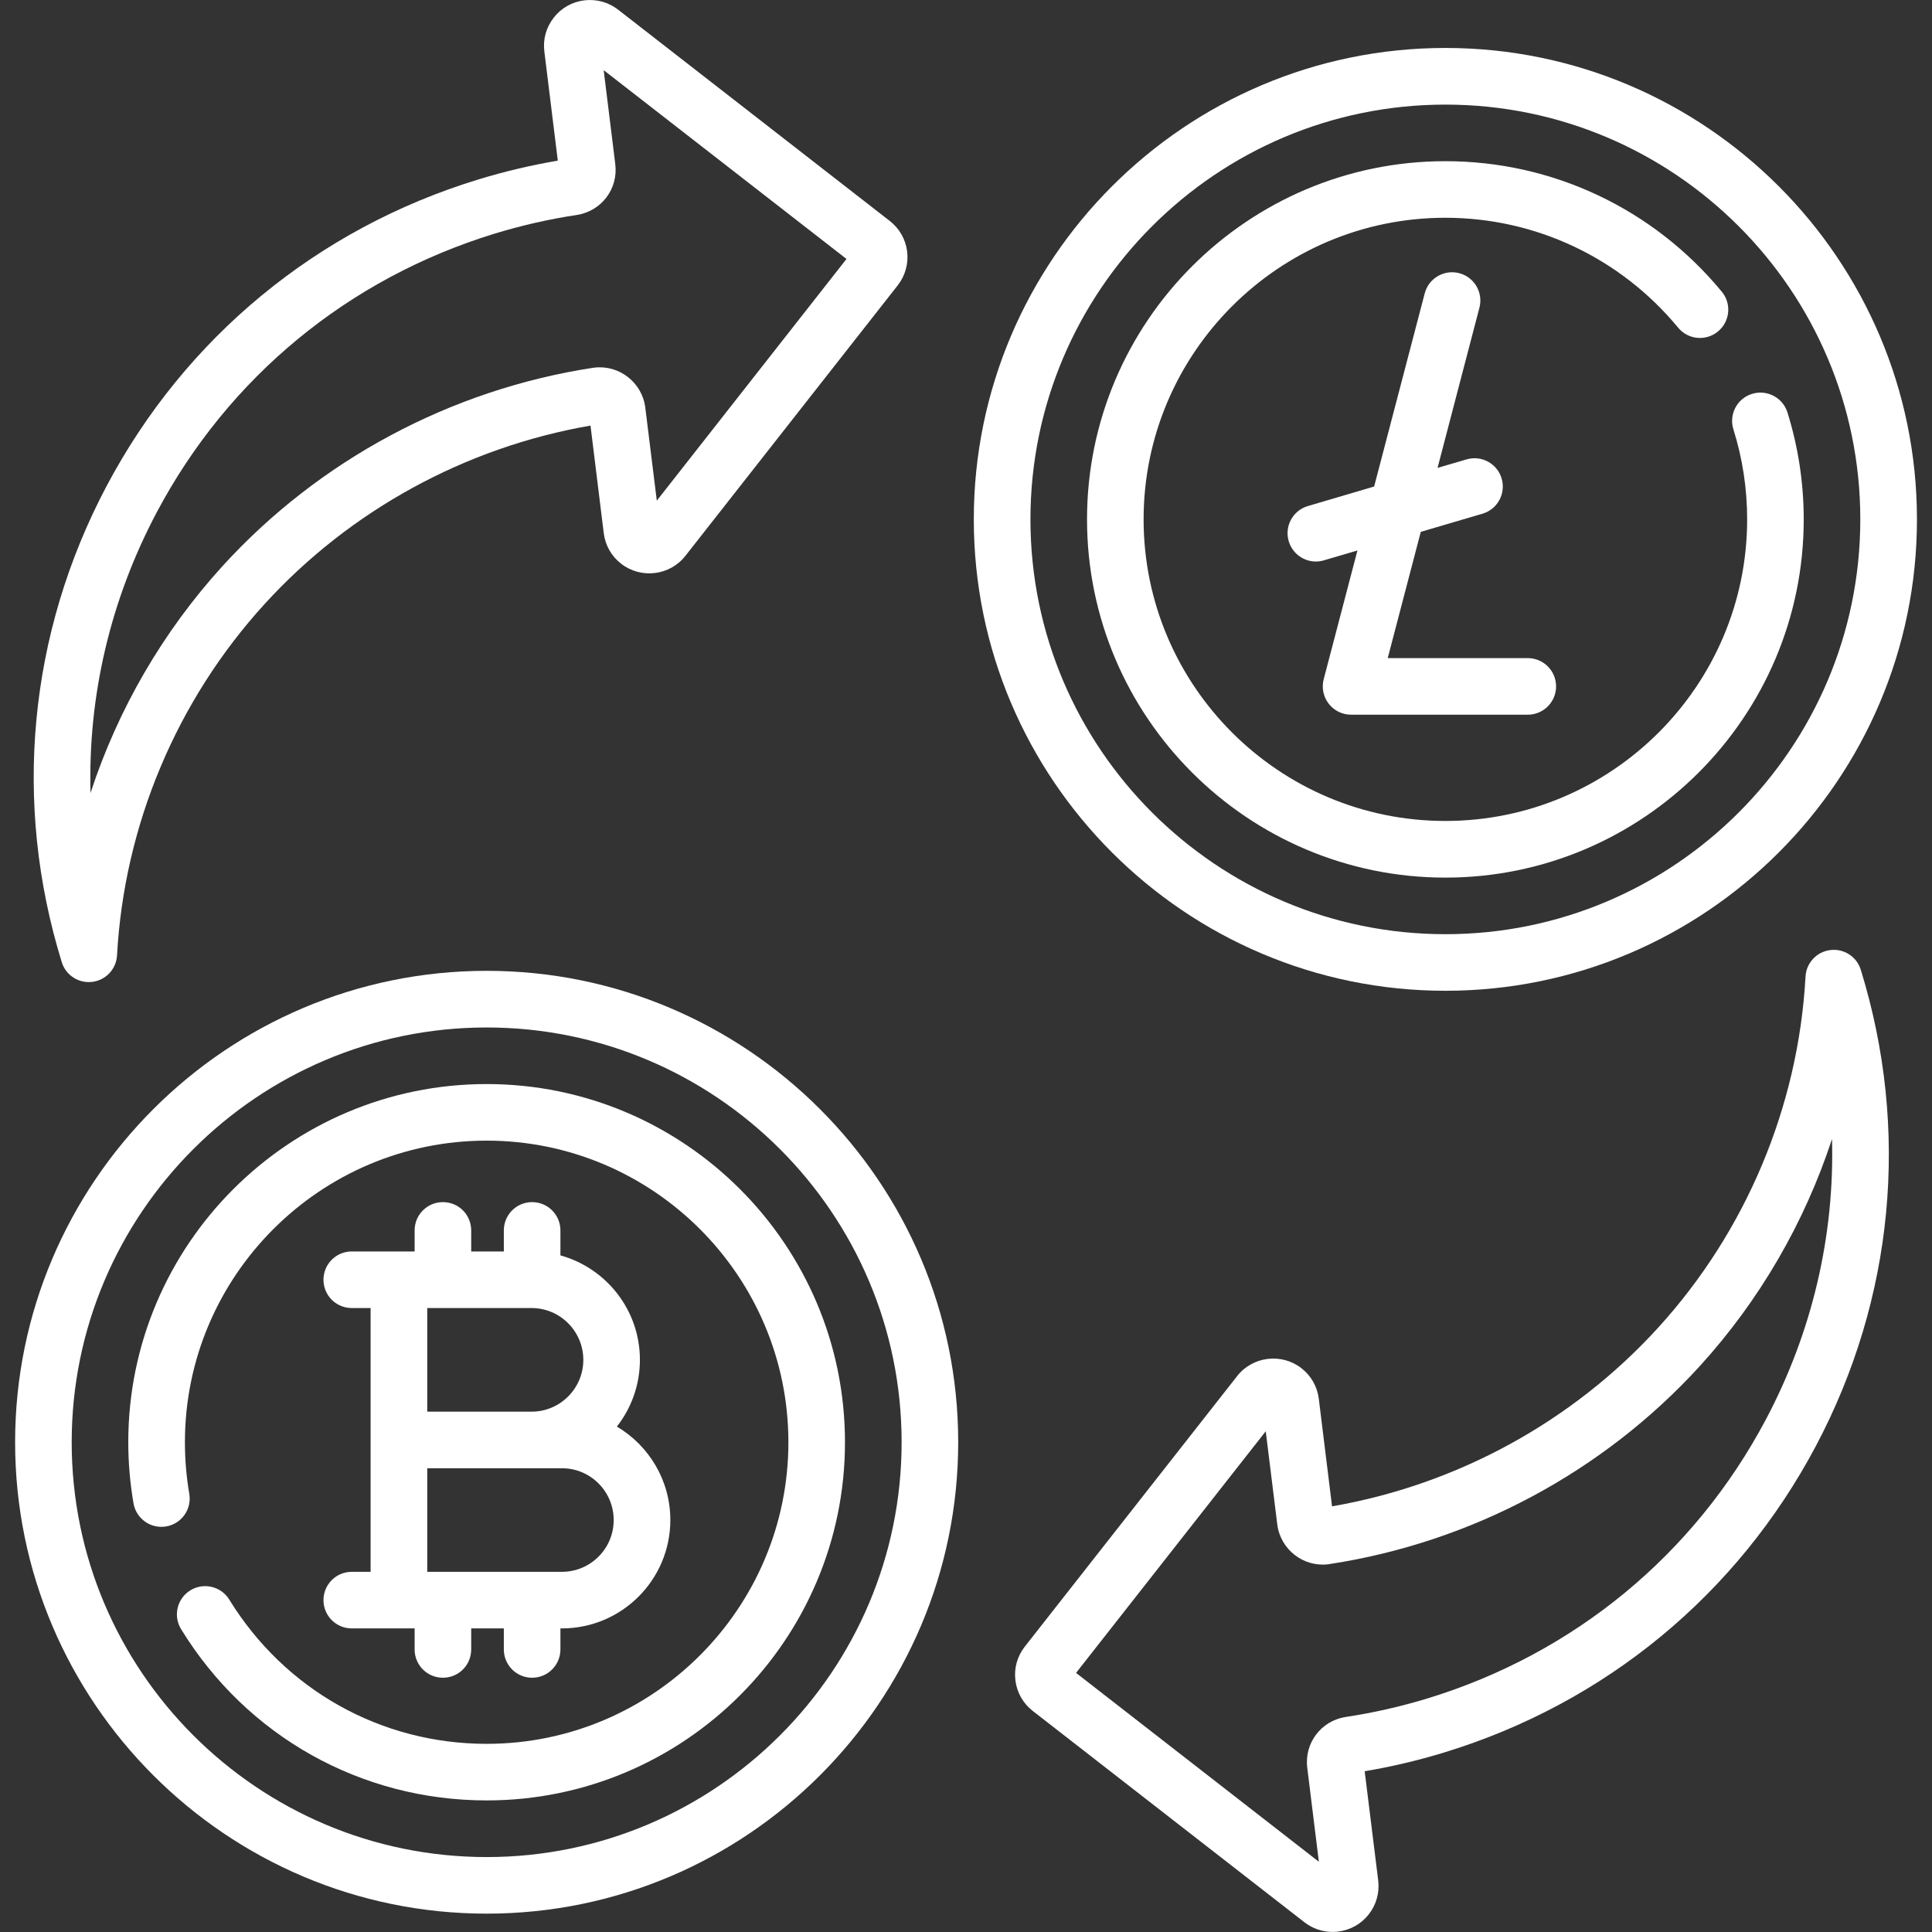
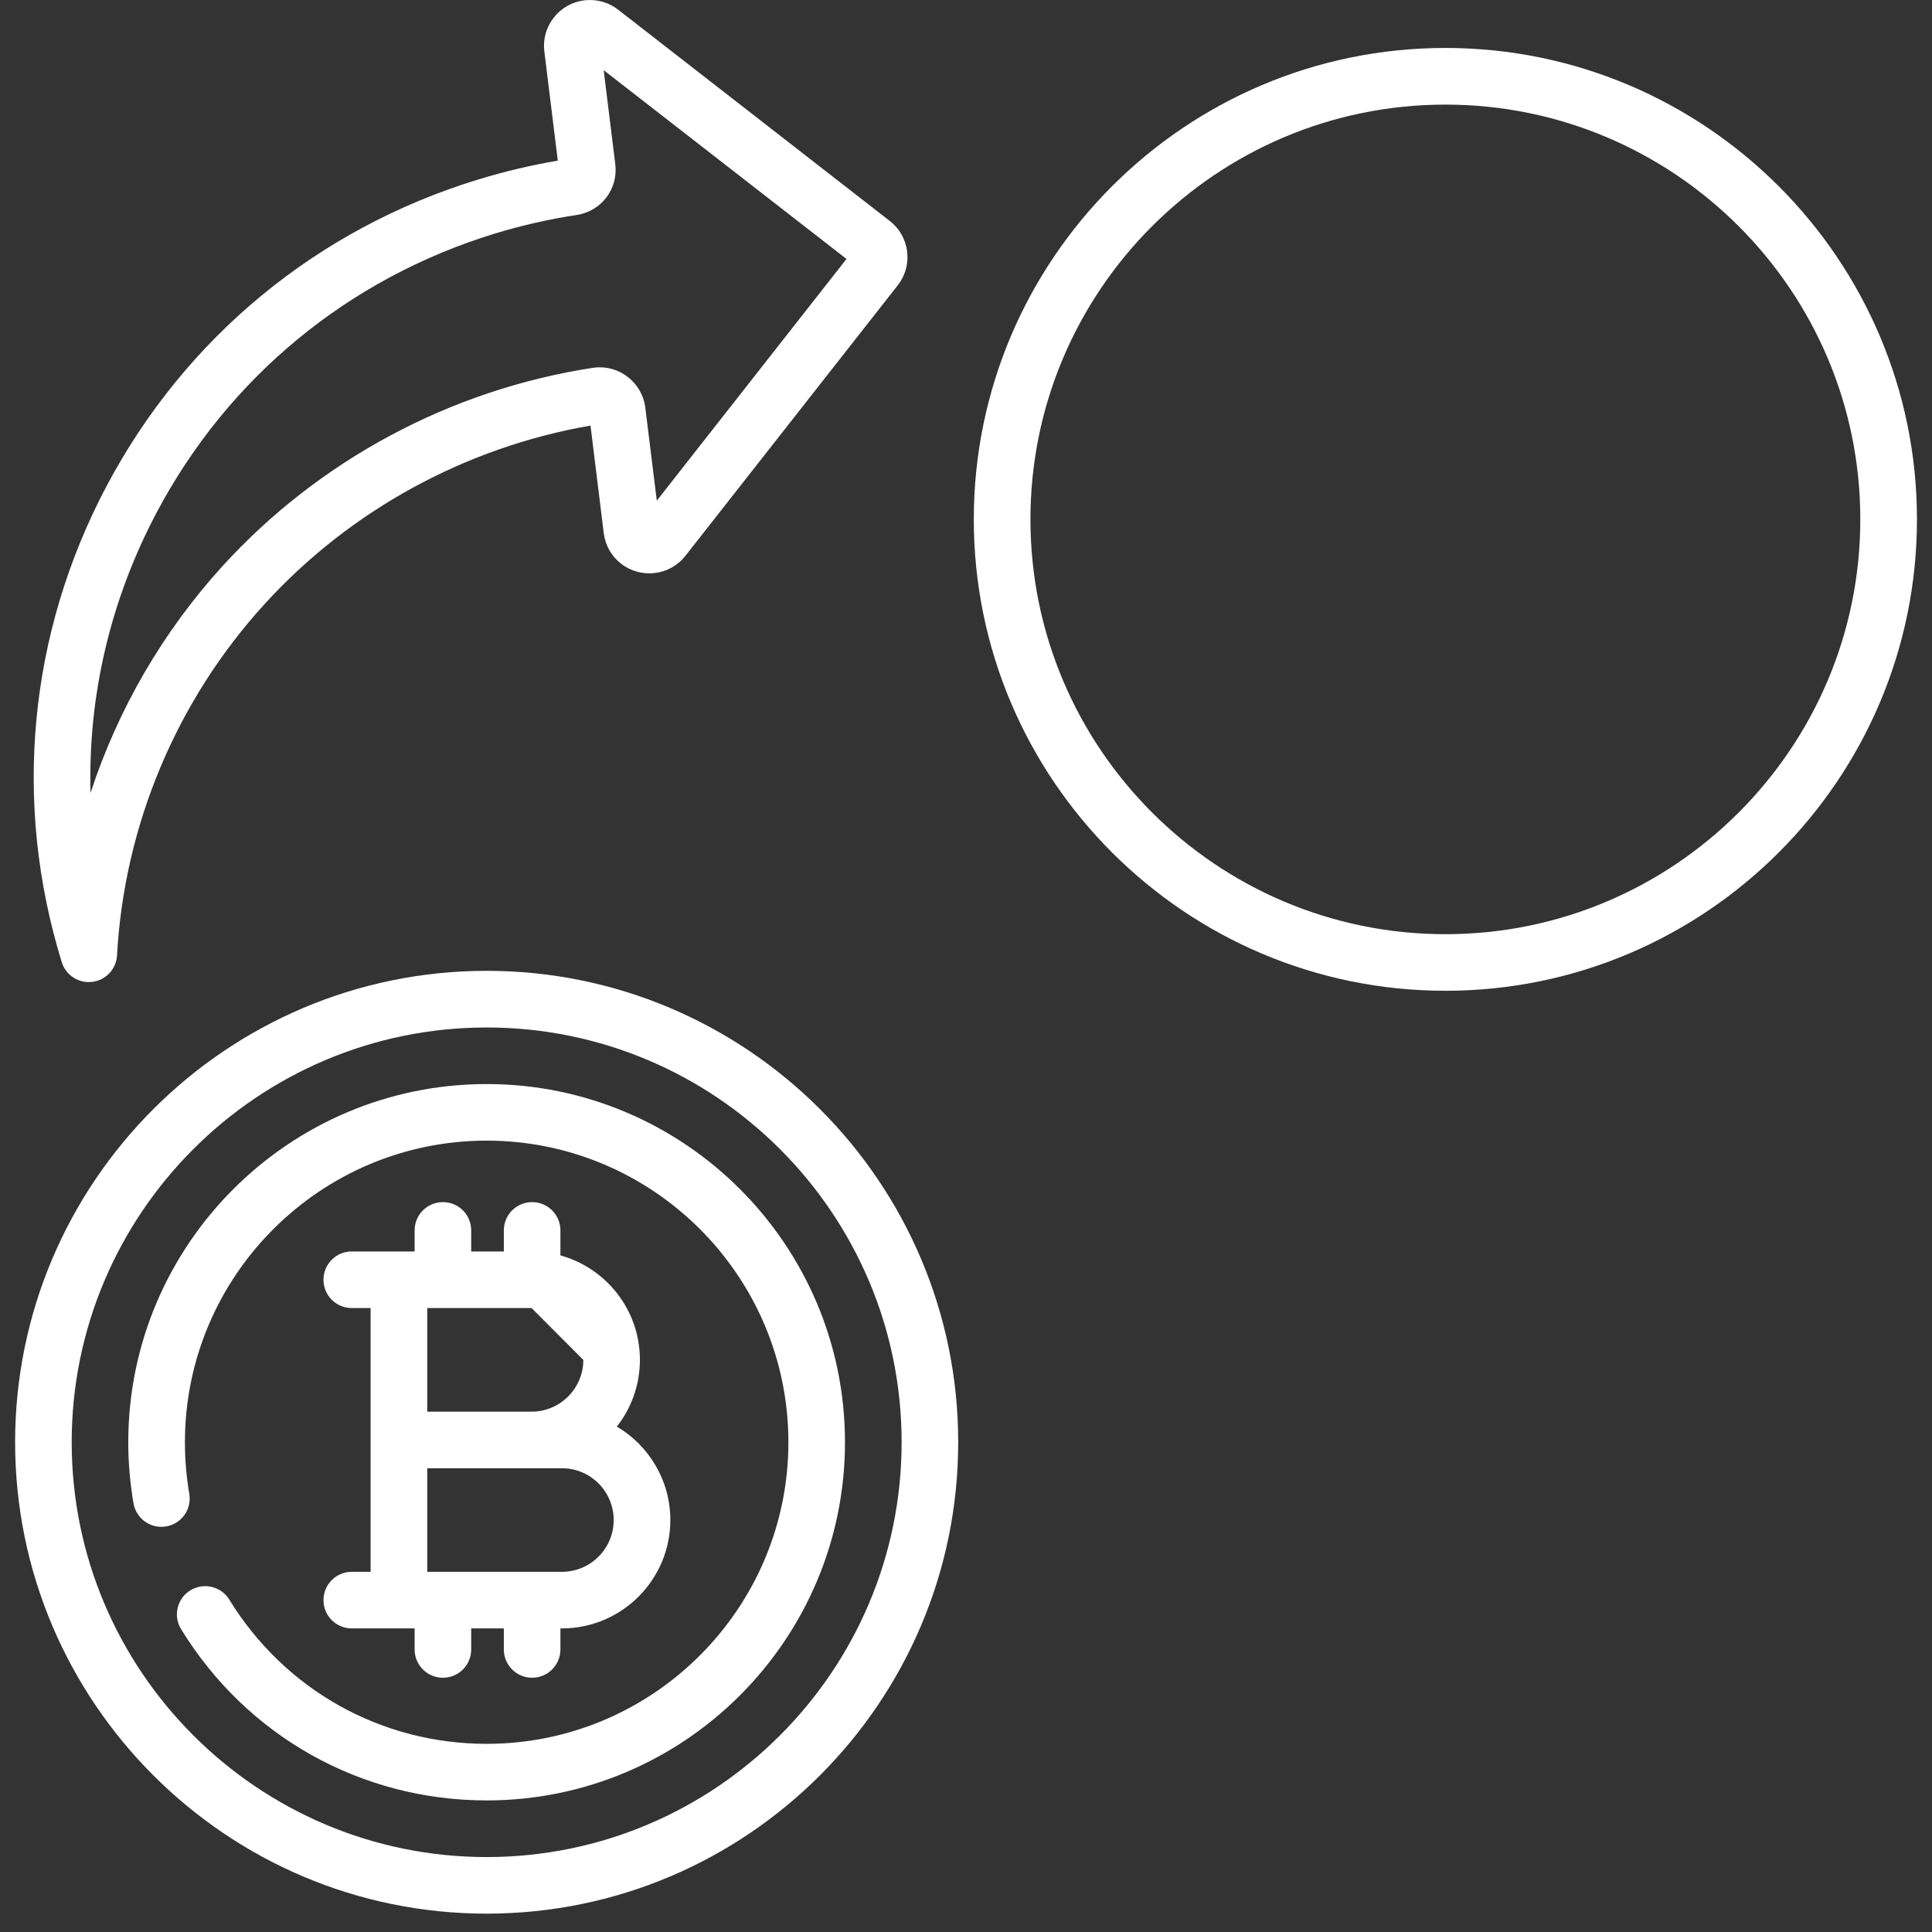
<svg xmlns="http://www.w3.org/2000/svg" width="28" height="28" viewBox="0 0 28 28" fill="none">
  <rect x="0" y="0" width="28" height="28" fill="#333333" stroke="none" />
  <g clip-path="url(#clip0_1587_11251)">
    <path d="M7.053 14.07C3.285 14.07 0.219 17.135 0.219 20.902C0.219 24.669 3.285 27.734 7.053 27.734C10.821 27.734 13.887 24.669 13.887 20.902C13.887 17.135 10.821 14.07 7.053 14.07ZM7.053 26.914C3.737 26.914 1.039 24.217 1.039 20.902C1.039 17.587 3.737 14.891 7.053 14.891C10.369 14.891 13.067 17.587 13.067 20.902C13.067 24.217 10.369 26.914 7.053 26.914Z" fill="white" />
    <path d="M7.053 15.711C4.189 15.711 1.859 18.04 1.859 20.902C1.859 21.199 1.885 21.497 1.935 21.788C1.974 22.011 2.186 22.161 2.409 22.122C2.632 22.084 2.782 21.872 2.743 21.648C2.701 21.404 2.68 21.153 2.68 20.902C2.68 18.492 4.641 16.531 7.053 16.531C9.464 16.531 11.426 18.492 11.426 20.902C11.426 23.312 9.464 25.273 7.053 25.273C5.522 25.273 4.128 24.492 3.323 23.183C3.205 22.99 2.952 22.93 2.759 23.048C2.566 23.167 2.506 23.419 2.625 23.612C3.579 25.166 5.235 26.093 7.053 26.093C9.917 26.093 12.246 23.765 12.246 20.902C12.247 18.04 9.917 15.711 7.053 15.711Z" fill="white" />
-     <path d="M6.009 23.6V23.905C6.009 24.132 6.192 24.315 6.419 24.315C6.646 24.315 6.829 24.132 6.829 23.905V23.6H7.302V23.905C7.302 24.132 7.485 24.315 7.712 24.315C7.938 24.315 8.122 24.132 8.122 23.905V23.6H8.144C9.01 23.6 9.715 22.896 9.715 22.029C9.715 21.453 9.403 20.949 8.94 20.675C9.149 20.409 9.274 20.073 9.274 19.707C9.274 18.986 8.786 18.378 8.122 18.194V17.832C8.122 17.605 7.938 17.422 7.712 17.422C7.485 17.422 7.302 17.605 7.302 17.832V18.137H6.829V17.832C6.829 17.605 6.646 17.422 6.419 17.422C6.192 17.422 6.009 17.605 6.009 17.832V18.137H5.098C4.871 18.137 4.688 18.321 4.688 18.547C4.688 18.774 4.871 18.957 5.098 18.957H5.371V22.78H5.098C4.871 22.78 4.688 22.964 4.688 23.19C4.688 23.417 4.871 23.6 5.098 23.6H6.009ZM8.144 21.279C8.558 21.279 8.894 21.615 8.894 22.03C8.894 22.444 8.558 22.78 8.144 22.78H6.192V21.279H8.144ZM8.454 19.709C8.454 20.122 8.117 20.459 7.704 20.459H6.192V18.957H7.704C8.117 18.957 8.454 19.294 8.454 19.709Z" fill="white" />
+     <path d="M6.009 23.6V23.905C6.009 24.132 6.192 24.315 6.419 24.315C6.646 24.315 6.829 24.132 6.829 23.905V23.6H7.302V23.905C7.302 24.132 7.485 24.315 7.712 24.315C7.938 24.315 8.122 24.132 8.122 23.905V23.6H8.144C9.01 23.6 9.715 22.896 9.715 22.029C9.715 21.453 9.403 20.949 8.94 20.675C9.149 20.409 9.274 20.073 9.274 19.707C9.274 18.986 8.786 18.378 8.122 18.194V17.832C8.122 17.605 7.938 17.422 7.712 17.422C7.485 17.422 7.302 17.605 7.302 17.832V18.137H6.829V17.832C6.829 17.605 6.646 17.422 6.419 17.422C6.192 17.422 6.009 17.605 6.009 17.832V18.137H5.098C4.871 18.137 4.688 18.321 4.688 18.547C4.688 18.774 4.871 18.957 5.098 18.957H5.371V22.78H5.098C4.871 22.78 4.688 22.964 4.688 23.19C4.688 23.417 4.871 23.6 5.098 23.6H6.009ZM8.144 21.279C8.558 21.279 8.894 21.615 8.894 22.03C8.894 22.444 8.558 22.78 8.144 22.78H6.192V21.279H8.144ZM8.454 19.709C8.454 20.122 8.117 20.459 7.704 20.459H6.192V18.957H7.704Z" fill="white" />
    <path d="M20.948 14.359C24.716 14.359 27.782 11.294 27.782 7.527C27.782 3.76 24.716 0.695 20.948 0.695C17.179 0.695 14.113 3.76 14.113 7.527C14.113 11.294 17.179 14.359 20.948 14.359ZM20.948 1.516C24.264 1.516 26.961 4.212 26.961 7.527C26.961 10.842 24.264 13.539 20.948 13.539C17.631 13.539 14.934 10.842 14.934 7.527C14.934 4.212 17.631 1.516 20.948 1.516Z" fill="white" />
-     <path d="M20.947 12.719C23.811 12.719 26.141 10.39 26.141 7.527C26.141 6.999 26.061 6.478 25.905 5.977C25.837 5.761 25.607 5.641 25.39 5.709C25.174 5.776 25.054 6.007 25.122 6.223C25.254 6.643 25.321 7.082 25.321 7.527C25.321 9.937 23.359 11.898 20.947 11.898C18.536 11.898 16.574 9.938 16.574 7.527C16.574 5.117 18.536 3.156 20.947 3.156C22.255 3.156 23.485 3.737 24.321 4.749C24.465 4.924 24.724 4.948 24.898 4.804C25.073 4.66 25.098 4.401 24.953 4.227C23.961 3.025 22.501 2.336 20.948 2.336C18.084 2.336 15.754 4.665 15.754 7.527C15.754 10.39 18.084 12.719 20.947 12.719Z" fill="white" />
-     <path d="M19.256 10.198C19.334 10.299 19.454 10.358 19.581 10.358H22.142C22.368 10.358 22.552 10.174 22.552 9.948C22.552 9.721 22.368 9.538 22.142 9.538H20.112L20.591 7.708L21.485 7.445C21.703 7.381 21.827 7.153 21.763 6.935C21.699 6.718 21.471 6.594 21.254 6.658L20.834 6.781L21.441 4.459C21.498 4.24 21.367 4.016 21.148 3.959C20.929 3.902 20.705 4.033 20.648 4.252L19.915 7.051L18.955 7.334C18.737 7.398 18.613 7.626 18.677 7.843C18.73 8.022 18.893 8.138 19.07 8.138C19.109 8.138 19.148 8.132 19.186 8.121L19.673 7.978L19.184 9.844C19.152 9.967 19.179 10.098 19.256 10.198Z" fill="white" />
    <path d="M1.286 14.233C1.303 14.233 1.32 14.232 1.337 14.23C1.534 14.206 1.685 14.044 1.696 13.846C1.8 11.961 2.559 10.154 3.833 8.756C5.071 7.397 6.744 6.482 8.558 6.168L8.75 7.727C8.772 7.903 8.861 8.061 9.002 8.17C9.29 8.394 9.709 8.343 9.934 8.055L13.01 4.136C13.12 3.996 13.168 3.822 13.147 3.645C13.125 3.469 13.036 3.312 12.895 3.202L8.958 0.14C8.819 0.032 8.645 -0.016 8.468 0.005C8.292 0.027 8.135 0.115 8.026 0.255C7.916 0.395 7.867 0.569 7.889 0.745L8.084 2.328C7.695 2.394 7.308 2.486 6.932 2.601C4.598 3.314 2.686 4.892 1.546 7.042C0.413 9.181 0.181 11.632 0.895 13.944C0.948 14.117 1.108 14.233 1.286 14.233ZM2.271 7.426C3.308 5.47 5.048 4.035 7.172 3.385C7.559 3.267 7.957 3.176 8.356 3.116C8.715 3.062 8.962 2.738 8.917 2.378L8.749 1.017L12.268 3.753L9.519 7.256L9.352 5.907C9.307 5.544 8.974 5.285 8.615 5.328C8.611 5.329 8.602 5.33 8.598 5.33C8.596 5.331 8.593 5.331 8.591 5.331C6.532 5.647 4.626 6.667 3.226 8.203C2.359 9.155 1.708 10.281 1.312 11.492C1.274 10.091 1.597 8.698 2.271 7.426Z" fill="white" />
-     <path d="M26.526 13.769C26.329 13.793 26.178 13.955 26.167 14.153C26.063 16.038 25.304 17.845 24.03 19.243C22.792 20.602 21.119 21.517 19.305 21.831L19.113 20.272C19.091 20.096 19.002 19.938 18.861 19.829C18.573 19.605 18.154 19.656 17.929 19.944L14.853 23.863C14.743 24.003 14.694 24.177 14.716 24.353C14.738 24.53 14.827 24.687 14.967 24.796L18.905 27.859C19.023 27.95 19.165 27.999 19.312 27.999C19.34 27.999 19.367 27.997 19.394 27.994C19.57 27.972 19.728 27.884 19.837 27.744C19.947 27.604 19.995 27.43 19.974 27.253L19.778 25.67C20.167 25.605 20.554 25.513 20.931 25.398C23.265 24.684 25.177 23.107 26.317 20.957C27.45 18.818 27.682 16.367 26.968 14.055C26.91 13.865 26.723 13.744 26.526 13.769ZM25.592 20.573C24.555 22.529 22.815 23.964 20.691 24.614C20.304 24.732 19.906 24.823 19.506 24.883C19.148 24.937 18.901 25.261 18.946 25.621L19.114 26.982L15.595 24.245L18.344 20.743L18.511 22.092C18.556 22.455 18.888 22.714 19.248 22.671C19.252 22.67 19.261 22.669 19.265 22.668C19.267 22.668 19.27 22.668 19.272 22.667C21.331 22.352 23.237 21.332 24.637 19.796C25.504 18.843 26.154 17.718 26.551 16.507C26.589 17.907 26.266 19.301 25.592 20.573Z" fill="white" />
  </g>
  <defs>
    <clipPath id="clip0_1587_11251">
      <rect width="28" height="28" fill="white" />
    </clipPath>
  </defs>
</svg>